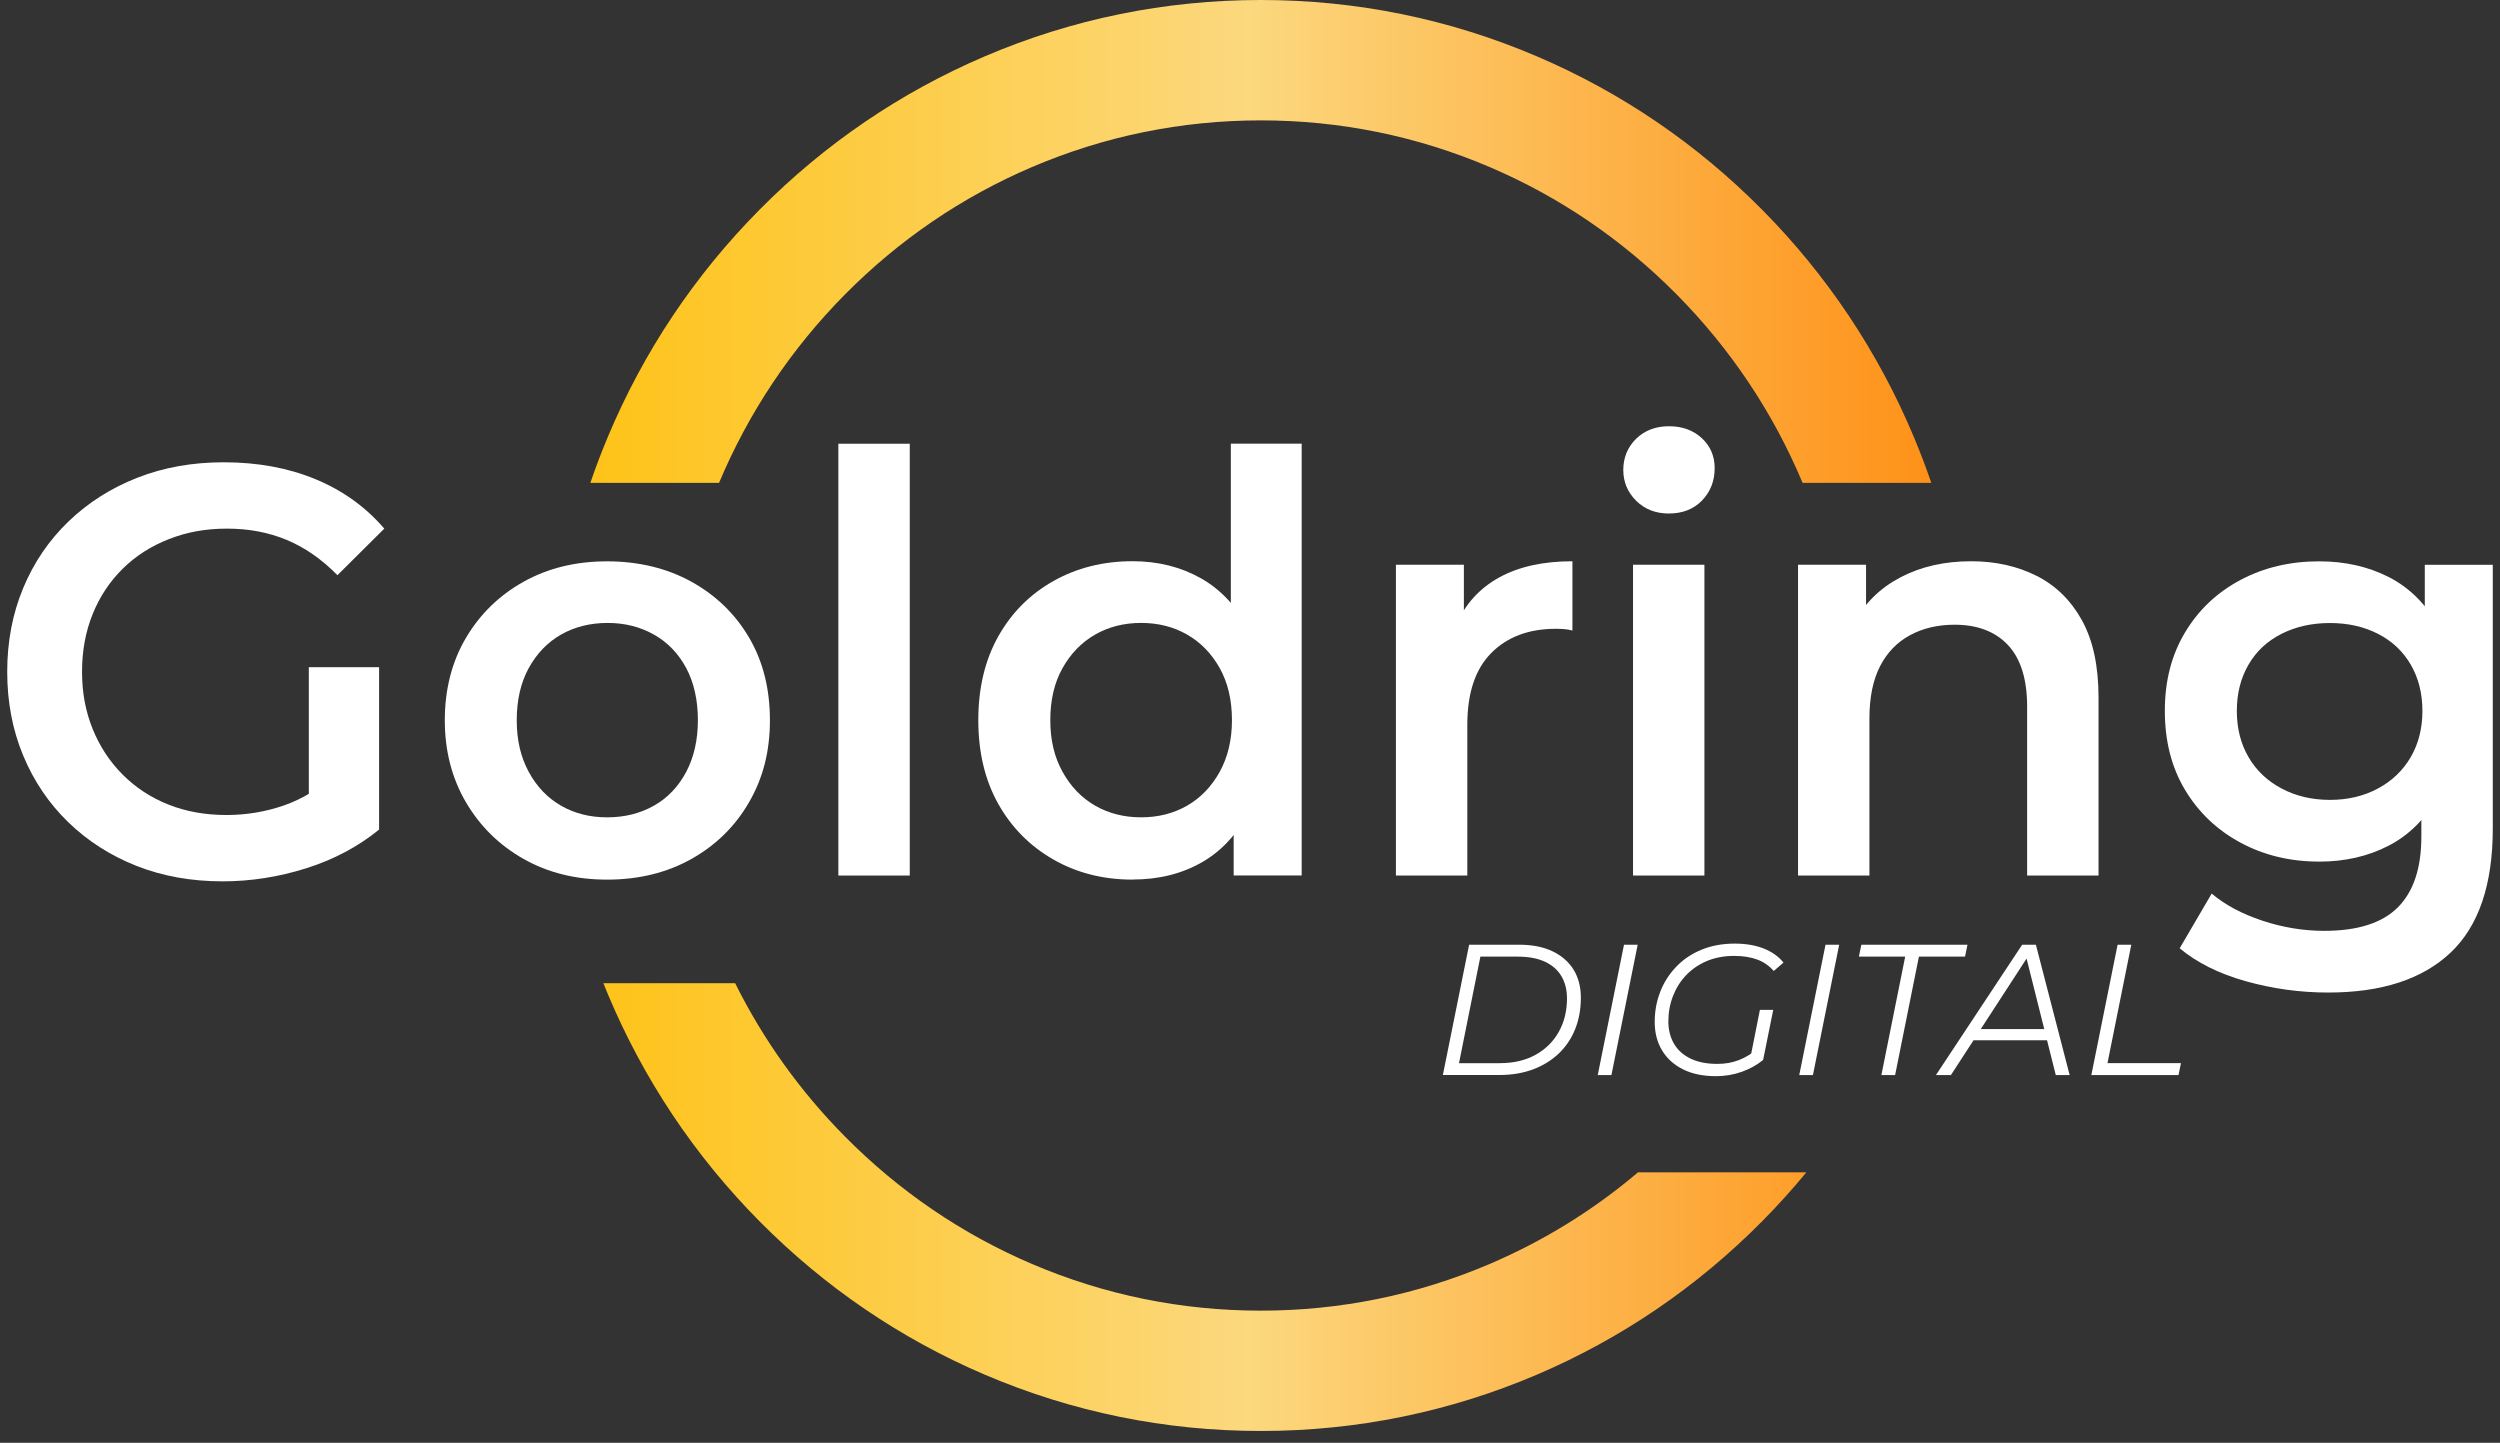
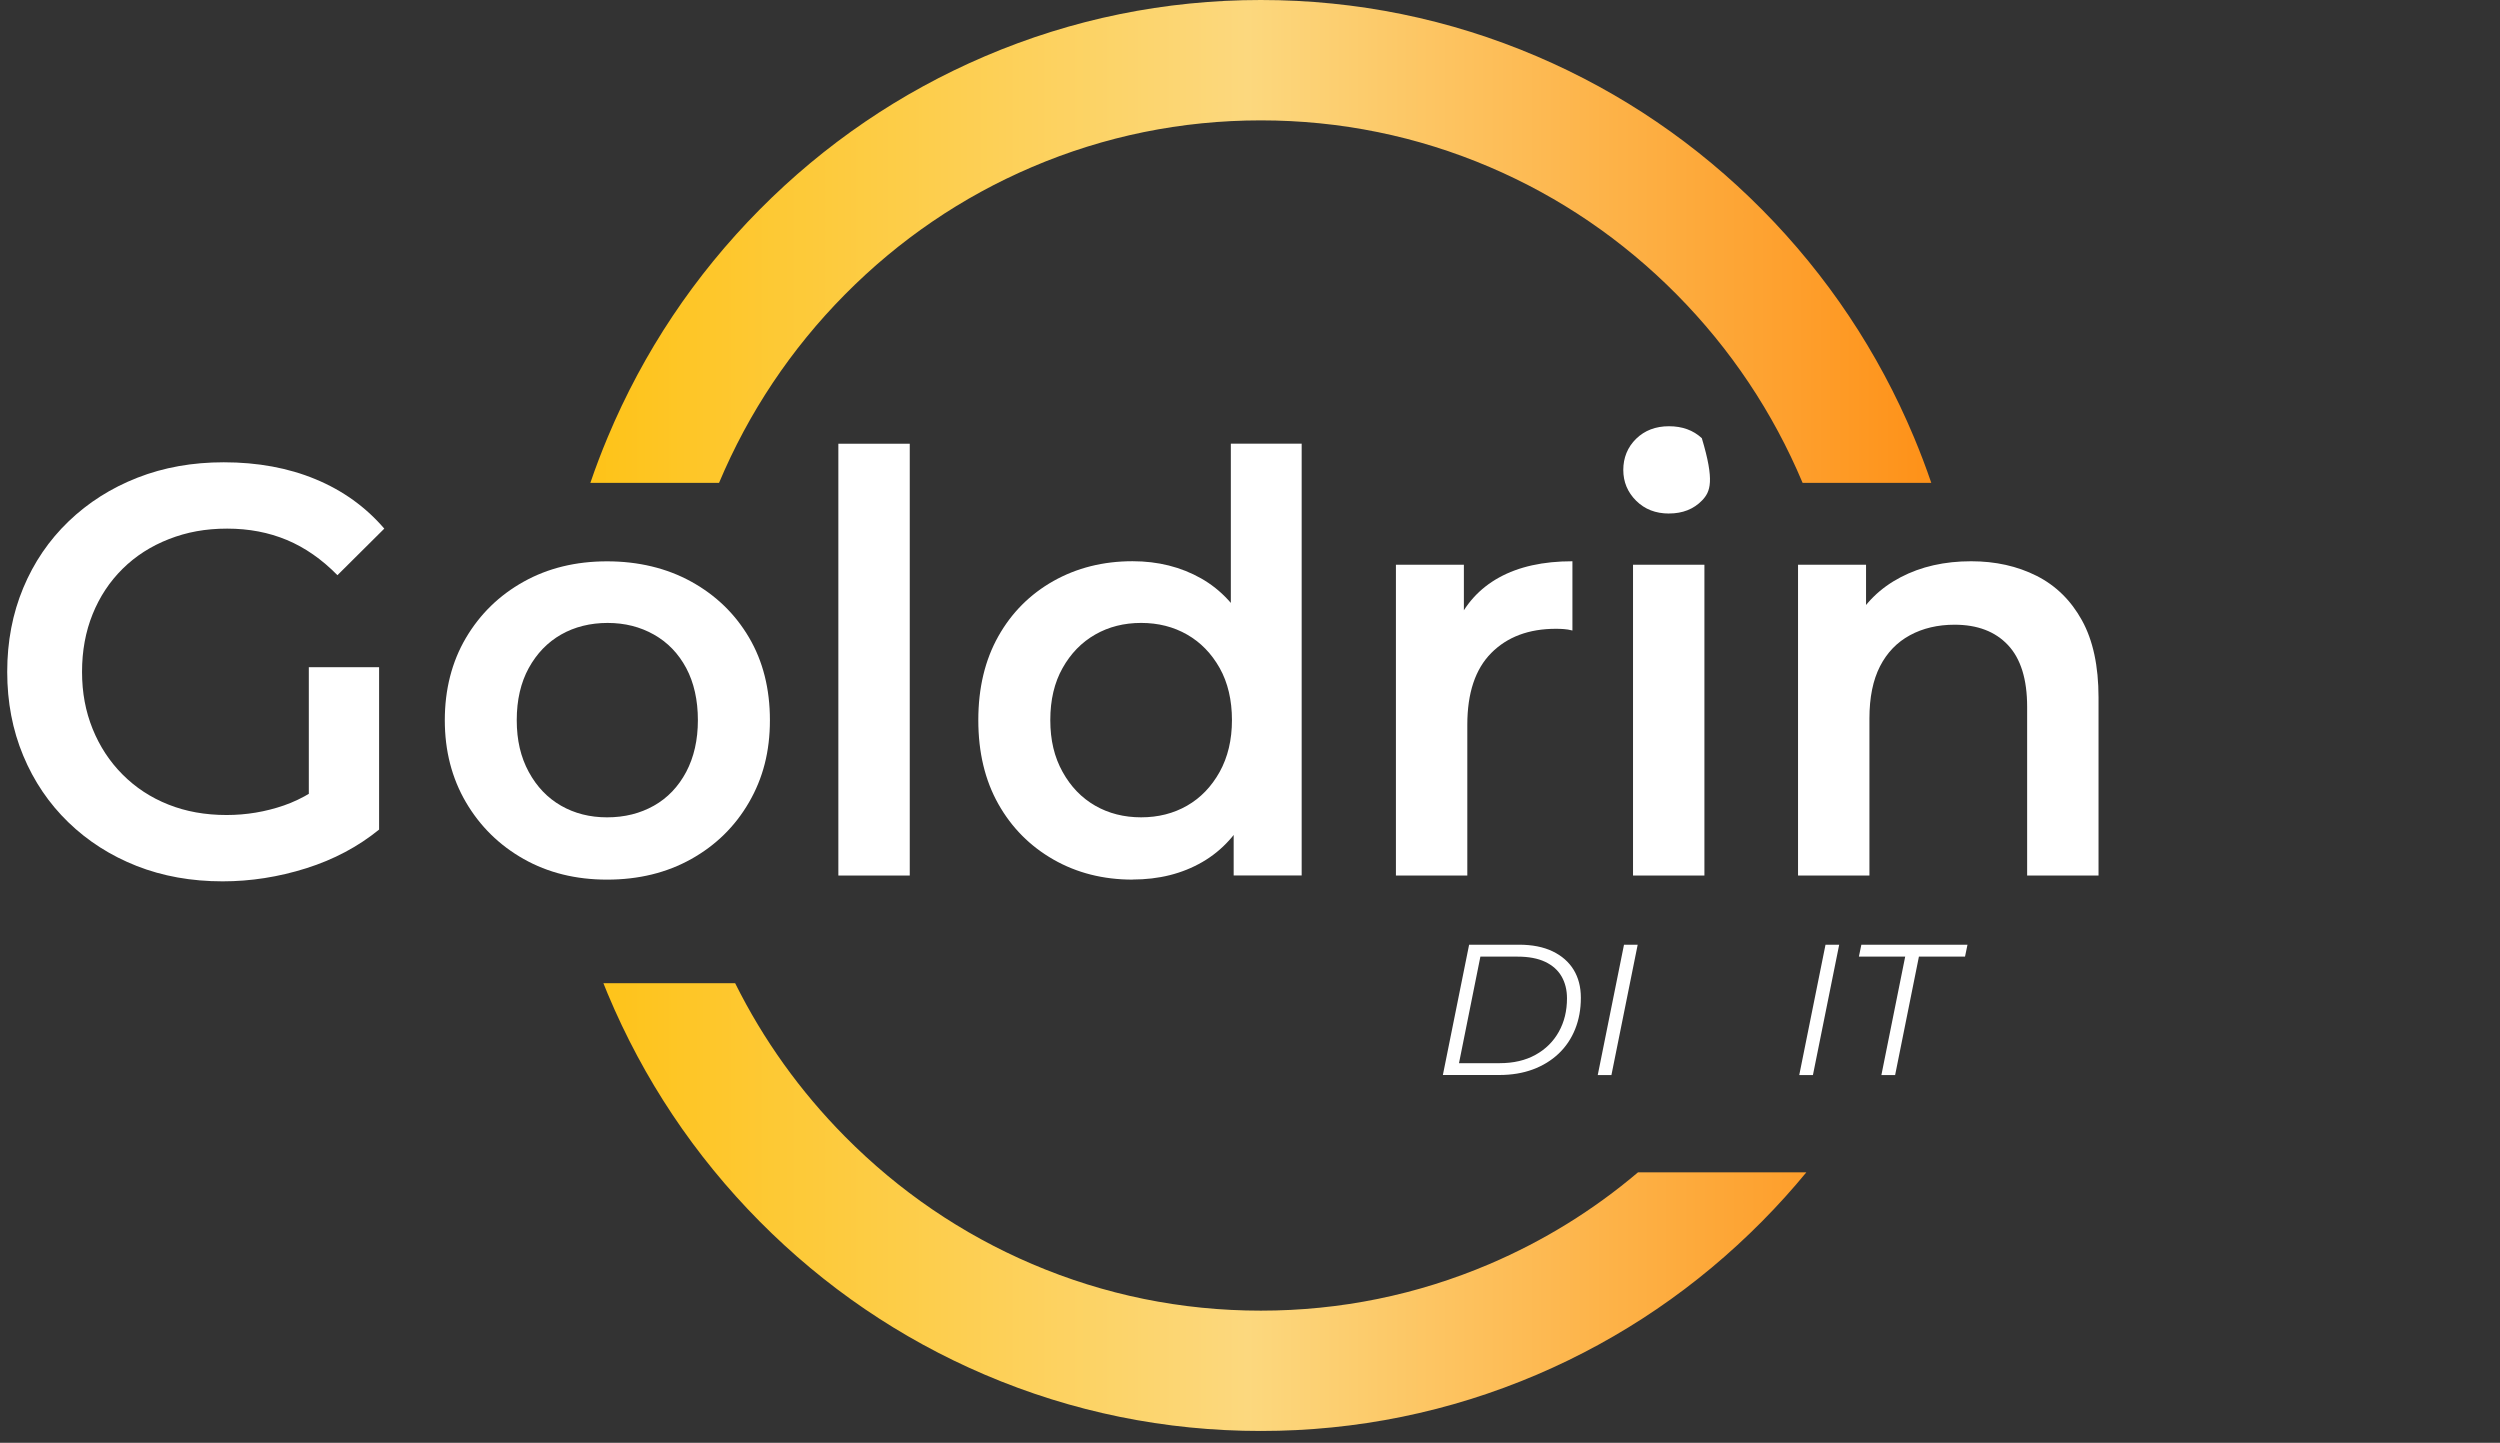
<svg xmlns="http://www.w3.org/2000/svg" width="201" height="116" viewBox="0 0 201 116" fill="none">
  <rect x="0" y="0" width="201" height="116" fill="#333333" stroke="none" />
  <path d="M17.896 70.86C15.386 70.86 13.081 70.446 10.985 69.622C8.889 68.794 7.058 67.626 5.495 66.112C3.933 64.598 2.725 62.815 1.867 60.753C1.009 58.694 0.58 56.449 0.58 54.014C0.58 51.579 1.009 49.333 1.867 47.275C2.725 45.216 3.94 43.43 5.518 41.916C7.095 40.401 8.938 39.234 11.052 38.406C13.167 37.578 15.476 37.168 17.989 37.168C20.715 37.168 23.173 37.619 25.362 38.526C27.552 39.432 29.398 40.756 30.897 42.501L27.13 46.245C25.873 44.966 24.519 44.023 23.065 43.415C21.61 42.807 20.011 42.501 18.265 42.501C16.52 42.501 15.021 42.781 13.581 43.344C12.141 43.907 10.899 44.702 9.859 45.731C8.818 46.76 8.013 47.976 7.446 49.382C6.879 50.784 6.596 52.328 6.596 54.014C6.596 55.7 6.879 57.195 7.446 58.601C8.013 60.003 8.815 61.23 9.859 62.275C10.899 63.319 12.123 64.124 13.533 64.684C14.942 65.247 16.501 65.527 18.217 65.527C19.809 65.527 21.346 65.269 22.834 64.755C24.318 64.24 25.735 63.375 27.081 62.159L30.479 66.698C28.793 68.07 26.843 69.107 24.624 69.808C22.405 70.509 20.16 70.86 17.896 70.86ZM24.829 65.903V53.645H30.479V66.698L24.829 65.903Z" fill="white" />
  <path d="M48.807 70.722C46.297 70.722 44.06 70.17 42.102 69.063C40.14 67.955 38.596 66.433 37.462 64.502C36.329 62.566 35.762 60.369 35.762 57.904C35.762 55.439 36.329 53.201 37.462 51.285C38.596 49.367 40.14 47.861 42.102 46.768C44.06 45.675 46.297 45.131 48.807 45.131C51.317 45.131 53.607 45.675 55.584 46.768C57.56 47.861 59.104 49.356 60.223 51.258C61.342 53.16 61.901 55.376 61.901 57.904C61.901 60.433 61.342 62.566 60.223 64.502C59.104 66.437 57.56 67.955 55.584 69.063C53.607 70.17 51.351 70.722 48.807 70.722ZM48.807 65.714C50.217 65.714 51.47 65.4 52.574 64.778C53.678 64.155 54.539 63.248 55.17 62.063C55.796 60.877 56.11 59.489 56.11 57.897C56.11 56.304 55.796 54.88 55.17 53.709C54.543 52.538 53.678 51.642 52.574 51.02C51.47 50.397 50.232 50.084 48.852 50.084C47.472 50.084 46.197 50.397 45.108 51.02C44.019 51.642 43.157 52.541 42.512 53.709C41.871 54.88 41.546 56.275 41.546 57.897C41.546 59.519 41.867 60.877 42.512 62.063C43.154 63.248 44.019 64.151 45.108 64.778C46.193 65.4 47.427 65.714 48.804 65.714H48.807Z" fill="white" />
  <path d="M67.404 70.393V35.676H73.144V70.393H67.404Z" fill="white" />
  <path d="M91.057 70.721C88.7 70.721 86.578 70.184 84.694 69.106C82.811 68.029 81.334 66.54 80.264 64.638C79.193 62.736 78.656 60.491 78.656 57.899C78.656 55.307 79.193 53.066 80.264 51.16C81.334 49.258 82.811 47.778 84.694 46.715C86.578 45.656 88.696 45.122 91.057 45.122C93.108 45.122 94.947 45.585 96.569 46.502C98.191 47.423 99.478 48.818 100.425 50.69C101.372 52.563 101.85 54.964 101.85 57.896C101.85 60.827 101.391 63.191 100.474 65.079C99.556 66.966 98.284 68.375 96.662 69.311C95.04 70.248 93.171 70.714 91.06 70.714L91.057 70.721ZM91.747 65.713C93.123 65.713 94.357 65.399 95.442 64.776C96.528 64.154 97.4 63.247 98.061 62.062C98.717 60.876 99.049 59.488 99.049 57.896C99.049 56.303 98.721 54.879 98.061 53.708C97.4 52.536 96.528 51.641 95.442 51.019C94.353 50.396 93.123 50.083 91.747 50.083C90.37 50.083 89.136 50.396 88.051 51.019C86.962 51.641 86.089 52.54 85.433 53.708C84.772 54.879 84.444 56.273 84.444 57.896C84.444 59.518 84.772 60.876 85.433 62.062C86.089 63.247 86.962 64.15 88.051 64.776C89.136 65.399 90.37 65.713 91.747 65.713ZM99.187 70.393V64.497L99.418 57.851L98.959 51.205V35.672H104.654V70.389H99.187V70.393Z" fill="white" />
  <path d="M112.232 70.392V45.405H117.696V52.282L117.055 50.272C117.789 48.586 118.945 47.307 120.523 46.434C122.101 45.561 124.066 45.125 126.423 45.125V50.693C126.177 50.63 125.949 50.592 125.733 50.578C125.517 50.562 125.304 50.555 125.092 50.555C122.917 50.555 121.187 51.204 119.9 52.498C118.614 53.792 117.972 55.72 117.972 58.275V70.392H112.232Z" fill="white" />
-   <path d="M134.185 41.288C133.115 41.288 132.235 40.945 131.545 40.259C130.855 39.573 130.512 38.745 130.512 37.779C130.512 36.813 130.855 35.948 131.545 35.276C132.235 34.605 133.115 34.27 134.185 34.27C135.256 34.27 136.136 34.59 136.826 35.228C137.516 35.87 137.859 36.671 137.859 37.637C137.859 38.667 137.523 39.532 136.848 40.233C136.173 40.934 135.285 41.285 134.185 41.285V41.288ZM131.295 70.393V45.406H137.035V70.393H131.295Z" fill="white" />
+   <path d="M134.185 41.288C133.115 41.288 132.235 40.945 131.545 40.259C130.855 39.573 130.512 38.745 130.512 37.779C130.512 36.813 130.855 35.948 131.545 35.276C132.235 34.605 133.115 34.27 134.185 34.27C135.256 34.27 136.136 34.59 136.826 35.228C137.859 38.667 137.523 39.532 136.848 40.233C136.173 40.934 135.285 41.285 134.185 41.285V41.288ZM131.295 70.393V45.406H137.035V70.393H131.295Z" fill="white" />
  <path d="M158.481 45.125C160.439 45.125 162.192 45.517 163.739 46.296C165.283 47.075 166.503 48.269 167.39 49.876C168.278 51.484 168.722 53.55 168.722 56.075V70.392H162.982V56.824C162.982 54.609 162.468 52.957 161.442 51.864C160.416 50.771 158.984 50.227 157.149 50.227C155.803 50.227 154.606 50.507 153.565 51.07C152.525 51.633 151.719 52.465 151.152 53.572C150.586 54.68 150.302 56.075 150.302 57.76V70.392H144.562V45.405H150.03V52.144L149.064 50.085C149.922 48.493 151.167 47.269 152.808 46.412C154.446 45.554 156.336 45.125 158.481 45.125Z" fill="white" />
-   <path d="M186.453 69.272C184.126 69.272 182.023 68.764 180.139 67.75C178.256 66.736 176.772 65.326 175.683 63.517C174.594 61.708 174.053 59.586 174.053 57.155C174.053 54.723 174.597 52.646 175.683 50.837C176.768 49.028 178.256 47.626 180.139 46.626C182.023 45.627 184.126 45.131 186.453 45.131C188.534 45.131 190.403 45.552 192.055 46.395C193.707 47.238 195.031 48.547 196.027 50.326C197.022 52.105 197.518 54.38 197.518 57.158C197.518 59.937 197.019 62.219 196.027 64.013C195.031 65.807 193.707 67.131 192.055 67.989C190.403 68.846 188.534 69.275 186.453 69.275V69.272ZM187.188 79.8C184.92 79.8 182.709 79.494 180.549 78.886C178.39 78.278 176.622 77.394 175.246 76.242L177.819 71.845C178.89 72.751 180.247 73.475 181.885 74.019C183.522 74.564 185.185 74.84 186.867 74.84C189.56 74.84 191.536 74.209 192.793 72.945C194.05 71.681 194.677 69.786 194.677 67.261V62.816L195.135 57.155L194.953 51.493V45.411H200.42V66.605C200.42 71.129 199.286 74.459 197.022 76.596C194.755 78.733 191.48 79.8 187.195 79.8H187.188ZM187.326 64.311C188.765 64.311 190.052 64.006 191.182 63.398C192.316 62.79 193.196 61.947 193.823 60.873C194.449 59.795 194.762 58.557 194.762 57.155C194.762 55.752 194.449 54.51 193.823 53.436C193.196 52.358 192.316 51.534 191.182 50.956C190.048 50.378 188.762 50.091 187.326 50.091C185.89 50.091 184.592 50.378 183.443 50.956C182.295 51.534 181.407 52.358 180.781 53.436C180.154 54.514 179.841 55.752 179.841 57.155C179.841 58.557 180.154 59.799 180.781 60.873C181.407 61.951 182.295 62.79 183.443 63.398C184.592 64.006 185.886 64.311 187.326 64.311Z" fill="white" />
  <path d="M116.006 86.434L118.117 75.954H122.126C123.193 75.954 124.091 76.133 124.83 76.487C125.568 76.842 126.131 77.338 126.519 77.968C126.907 78.602 127.101 79.352 127.101 80.221C127.101 81.138 126.948 81.981 126.642 82.742C126.336 83.506 125.893 84.163 125.315 84.711C124.736 85.259 124.047 85.684 123.241 85.983C122.435 86.281 121.537 86.43 120.545 86.43H116.006V86.434ZM117.304 85.479H120.574C121.69 85.479 122.652 85.255 123.461 84.804C124.27 84.357 124.893 83.737 125.329 82.954C125.766 82.171 125.986 81.276 125.986 80.265C125.986 79.598 125.84 79.008 125.55 78.505C125.259 78.002 124.819 77.61 124.229 77.33C123.64 77.051 122.902 76.913 122.007 76.913H119.023L117.304 85.475V85.479Z" fill="white" />
  <path d="M128.459 86.434L130.57 75.954H131.67L129.559 86.434H128.459Z" fill="white" />
-   <path d="M137.969 86.525C136.933 86.525 136.049 86.342 135.318 85.977C134.583 85.611 134.02 85.104 133.628 84.448C133.237 83.795 133.039 83.034 133.039 82.165C133.039 81.296 133.188 80.498 133.483 79.741C133.777 78.984 134.206 78.313 134.766 77.727C135.325 77.142 136 76.687 136.795 76.359C137.589 76.03 138.484 75.866 139.476 75.866C140.36 75.866 141.136 75.997 141.803 76.261C142.471 76.526 143 76.903 143.392 77.392L142.609 78.067C142.247 77.649 141.803 77.339 141.274 77.145C140.748 76.951 140.129 76.855 139.428 76.855C138.615 76.855 137.884 76.993 137.235 77.265C136.586 77.541 136.034 77.917 135.575 78.395C135.116 78.872 134.762 79.432 134.512 80.073C134.262 80.711 134.136 81.397 134.136 82.124C134.136 82.792 134.285 83.385 134.579 83.899C134.874 84.414 135.318 84.817 135.907 85.104C136.496 85.395 137.22 85.537 138.085 85.537C138.719 85.537 139.297 85.432 139.827 85.223C140.353 85.014 140.845 84.716 141.296 84.325L141.747 85.223C141.266 85.622 140.696 85.939 140.036 86.174C139.375 86.409 138.685 86.525 137.962 86.525H137.969ZM140.729 85.056L141.497 81.192H142.568L141.755 85.22L140.729 85.056Z" fill="white" />
  <path d="M144.66 86.434L146.771 75.954H147.871L145.76 86.434H144.66Z" fill="white" />
  <path d="M151.264 86.434L153.177 76.913H149.455L149.653 75.954H158.186L157.988 76.913H154.281L152.368 86.434H151.268H151.264Z" fill="white" />
-   <path d="M155.65 86.434L162.583 75.954H163.684L166.399 86.434H165.284L162.811 76.566H163.262L156.855 86.434H155.65ZM158.104 83.637L158.615 82.738H164.75L164.914 83.637H158.101H158.104Z" fill="white" />
-   <path d="M168.145 86.434L170.255 75.954H171.356L169.442 85.475H175.35L175.152 86.434H168.145Z" fill="white" />
  <path d="M67.936 23.674C72.284 19.281 77.341 15.835 82.973 13.43C88.798 10.942 94.989 9.678 101.37 9.678C107.751 9.678 113.942 10.942 119.768 13.43C125.399 15.835 130.46 19.285 134.805 23.674C139.138 28.053 142.547 33.151 144.93 38.824H155.276C154.854 37.585 154.388 36.362 153.881 35.15C151.013 28.303 146.911 22.149 141.682 16.868C136.45 11.584 130.356 7.433 123.568 4.531C116.534 1.525 109.068 0 101.37 0C93.673 0 86.203 1.525 79.173 4.531C72.385 7.433 66.291 11.584 61.059 16.868C55.83 22.149 51.728 28.299 48.86 35.15C48.352 36.362 47.886 37.585 47.465 38.824H57.81C60.197 33.151 63.602 28.053 67.936 23.674ZM119.768 101.624C113.942 104.111 107.751 105.376 101.37 105.376C94.989 105.376 88.798 104.115 82.973 101.624C77.341 99.218 72.281 95.769 67.936 91.379C64.333 87.739 61.372 83.603 59.105 79.049H48.513C48.625 79.337 48.74 79.62 48.86 79.903C51.728 86.751 55.83 92.904 61.059 98.185C66.291 103.47 72.385 107.621 79.173 110.522C86.206 113.528 93.673 115.05 101.37 115.05C109.068 115.05 116.534 113.524 123.568 110.522C130.356 107.621 136.45 103.47 141.682 98.185C142.931 96.925 144.114 95.612 145.232 94.254H131.698C128.103 97.301 124.105 99.77 119.768 101.624Z" fill="url(#paint0_linear_739_2876)" />
  <defs>
    <linearGradient id="paint0_linear_739_2876" x1="47.465" y1="57.527" x2="155.276" y2="57.527" gradientUnits="userSpaceOnUse">
      <stop stop-color="#FEC318" />
      <stop offset="0.49" stop-color="#FCD87E" />
      <stop offset="1" stop-color="#FE9118" />
    </linearGradient>
  </defs>
</svg>